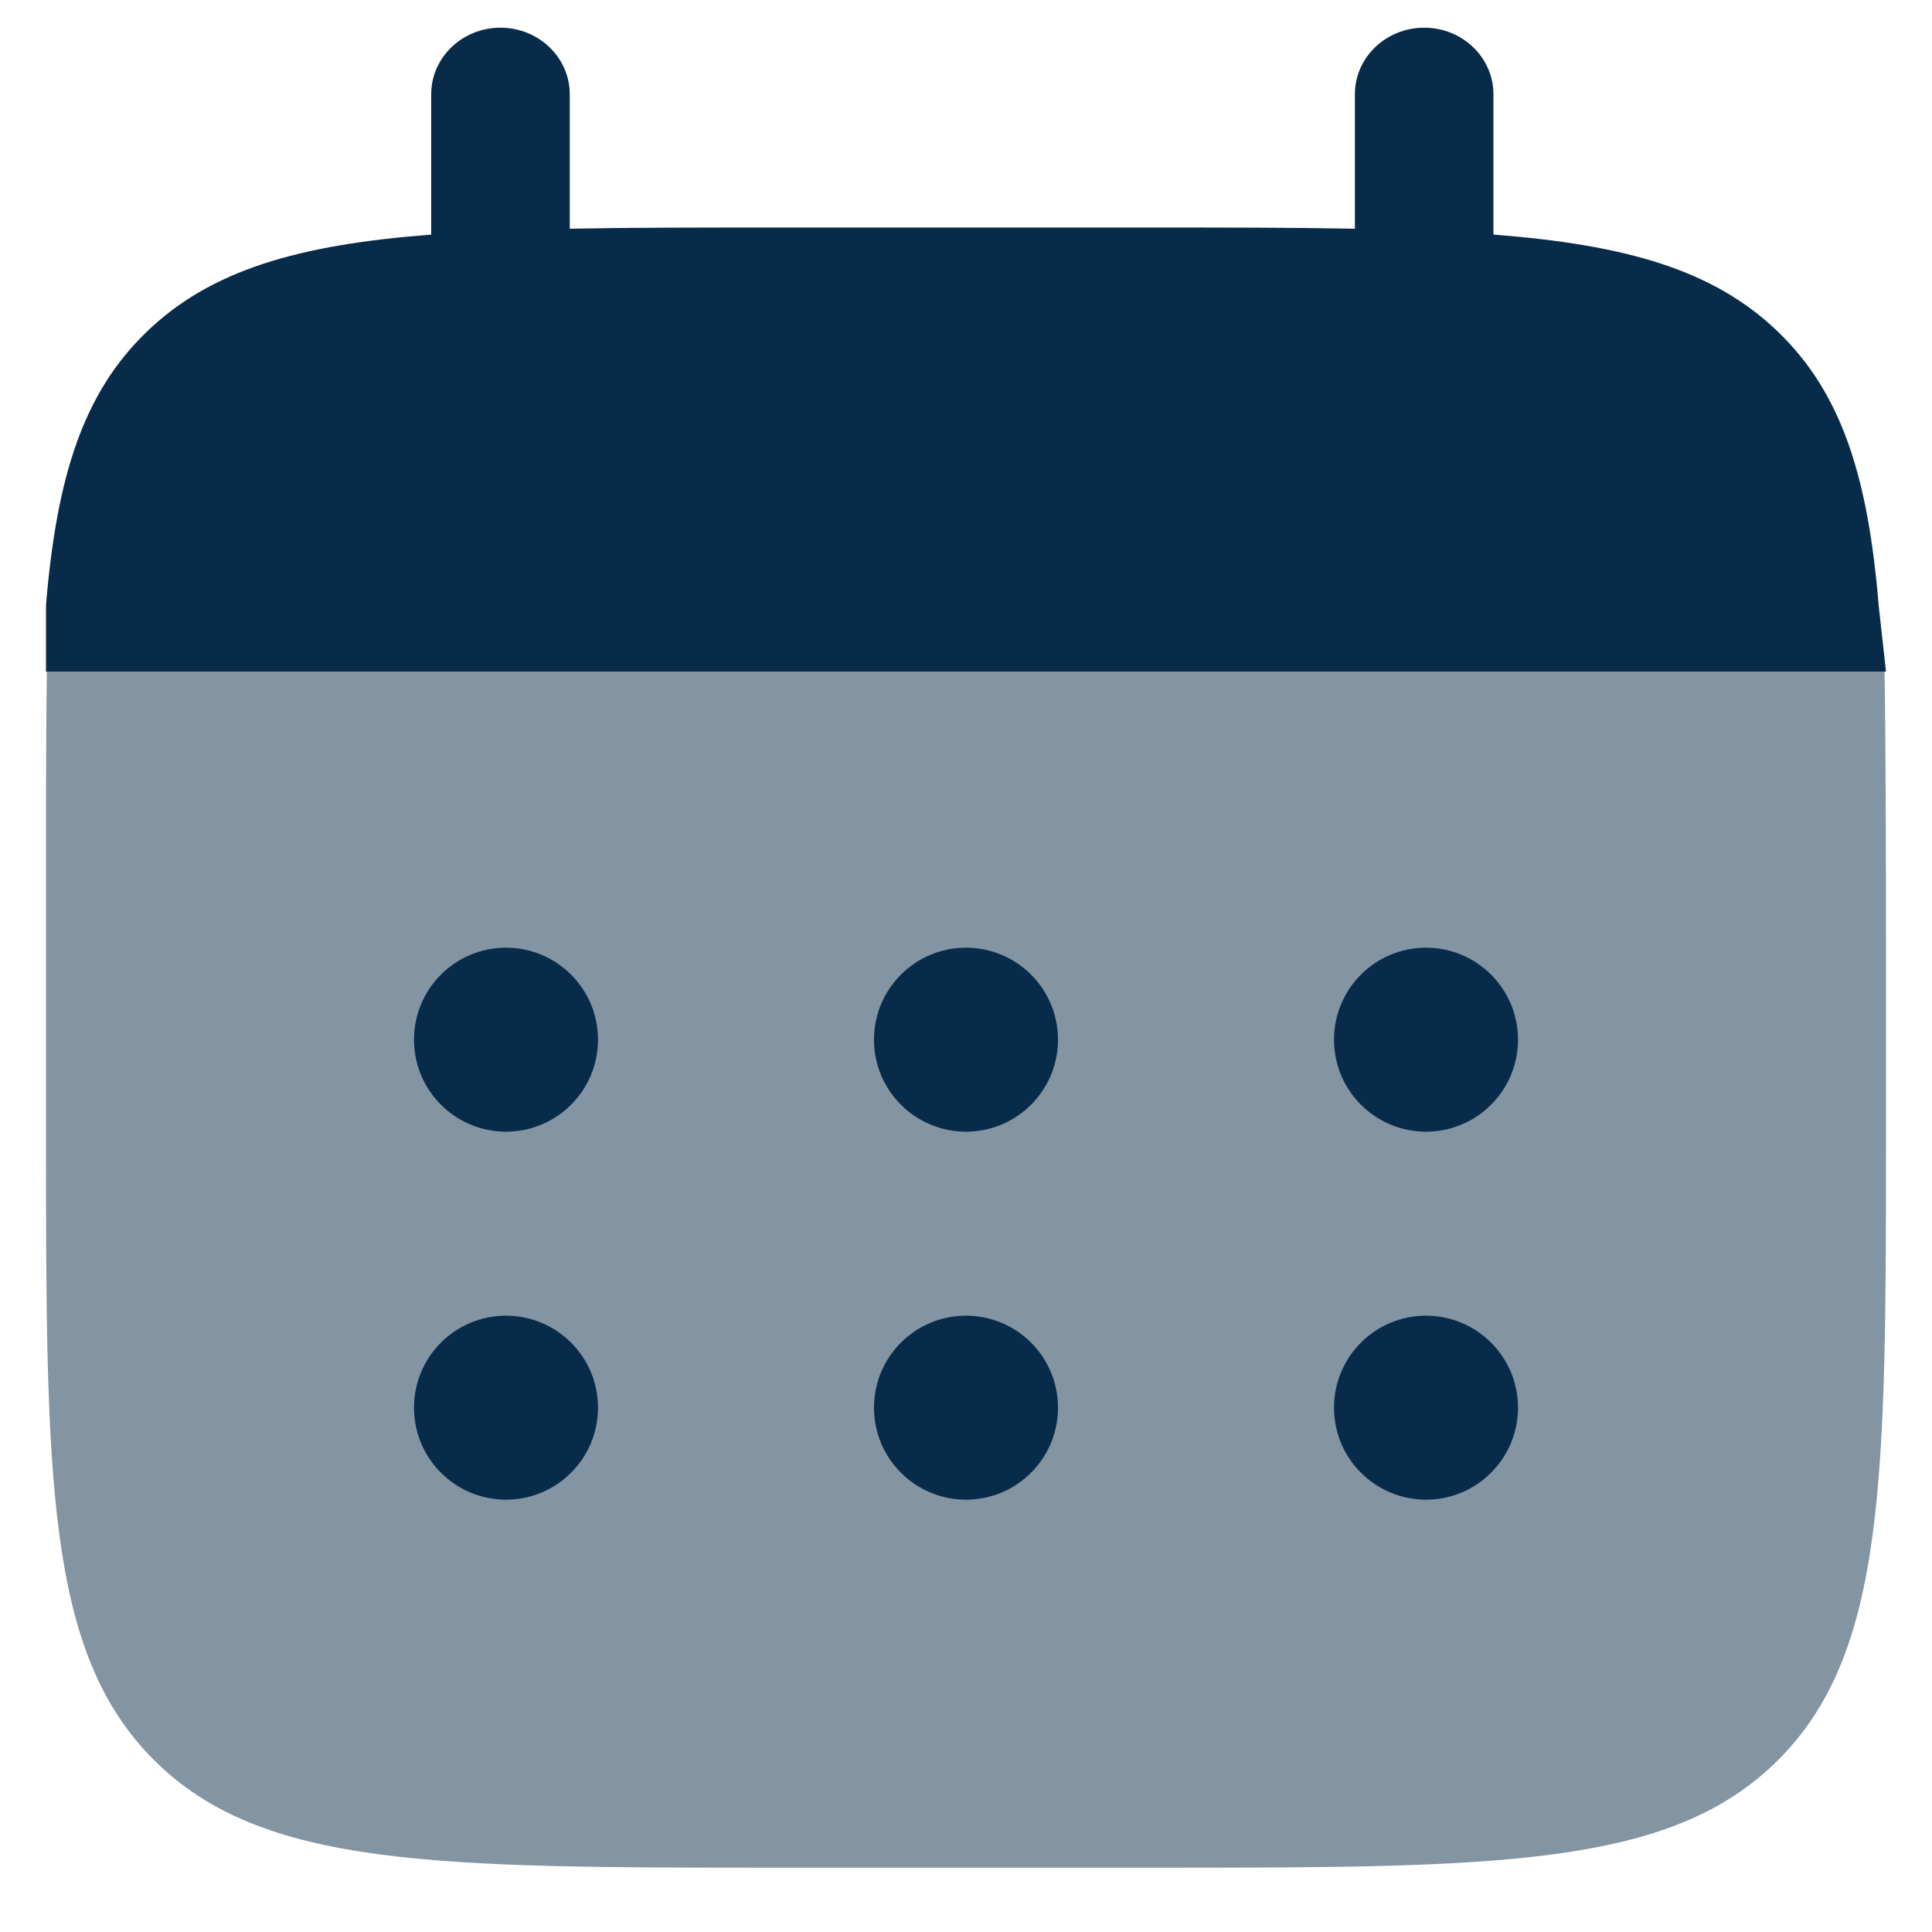
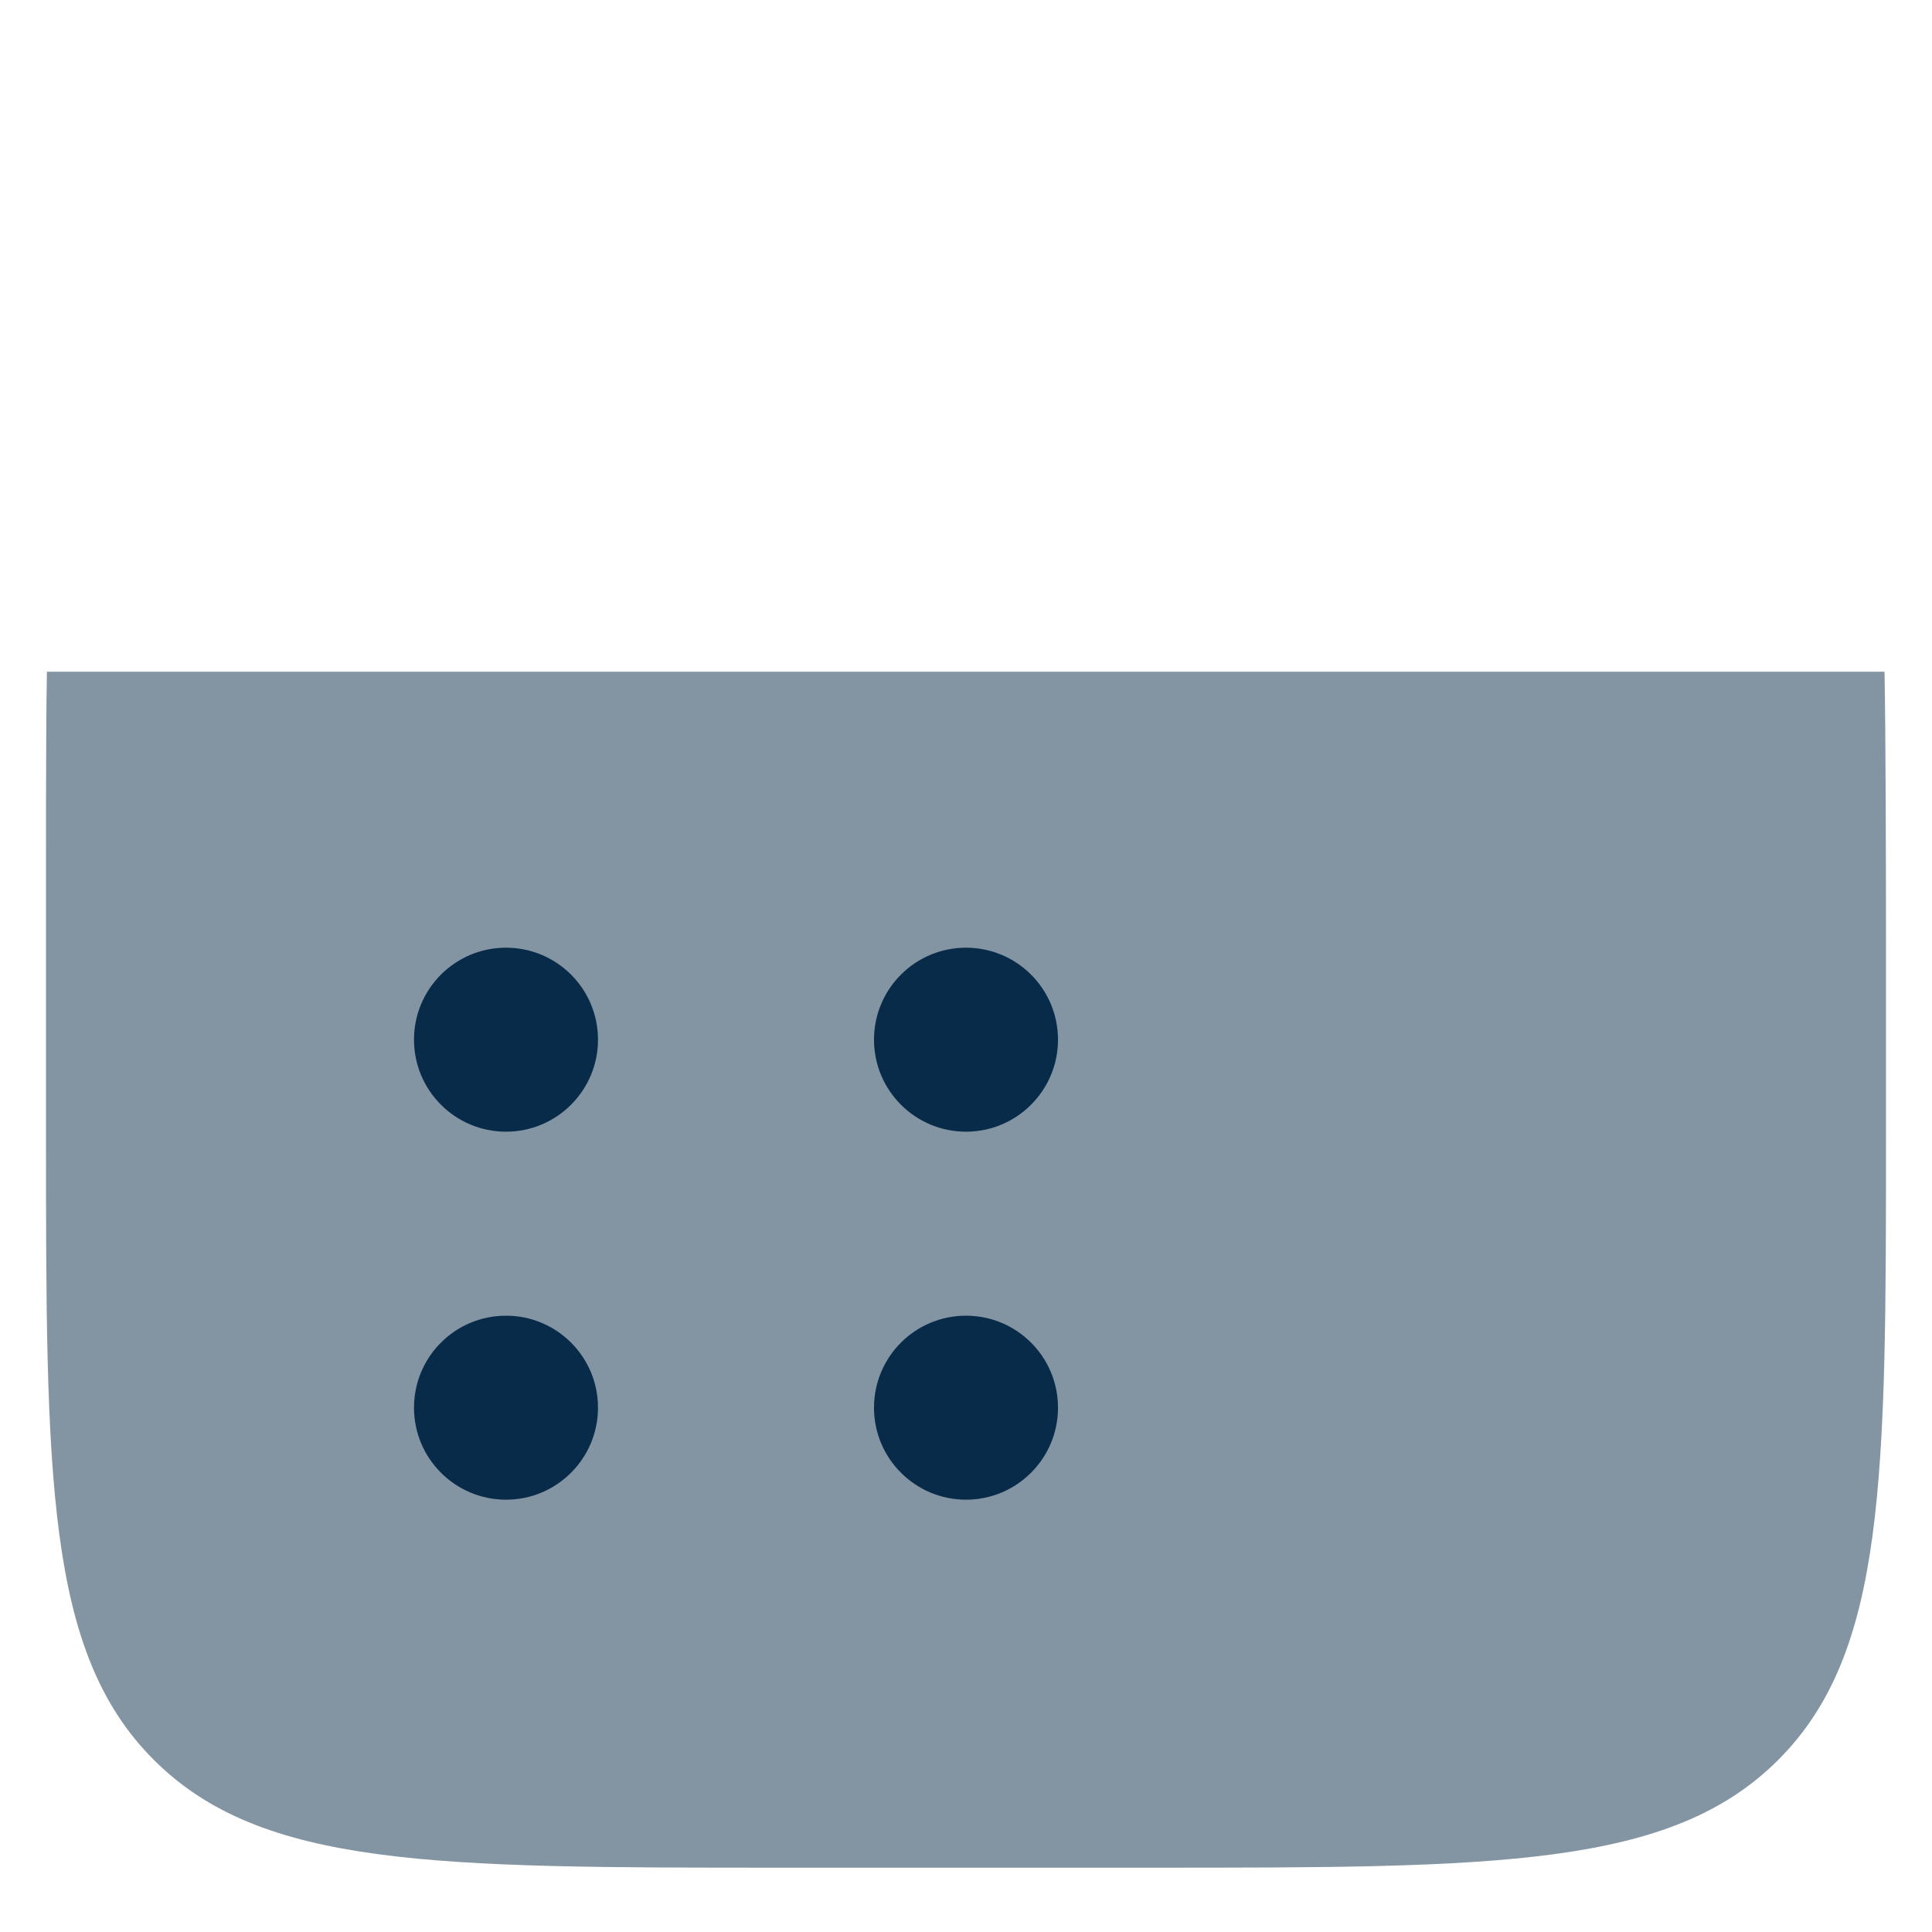
<svg xmlns="http://www.w3.org/2000/svg" width="21" height="21" viewBox="0 0 21 21" fill="none">
-   <path d="M5.44 0.301C5.856 0.301 6.193 0.625 6.193 1.025V2.486C6.861 2.473 7.61 2.473 8.452 2.473H12.468C13.31 2.473 14.059 2.473 14.727 2.486V1.025C14.727 0.625 15.064 0.301 15.48 0.301C15.896 0.301 16.233 0.625 16.233 1.025V2.55C17.678 2.661 18.627 2.934 19.324 3.604C20.021 4.275 20.305 5.187 20.42 6.577L20.5 7.301H1.425H0.5V6.577C0.616 5.187 0.9 4.275 1.597 3.604C2.294 2.934 3.242 2.661 4.687 2.55V1.025C4.687 0.625 5.024 0.301 5.44 0.301Z" fill="#082B49" />
  <path opacity="0.5" d="M20.5 12.301V10.301C20.5 9.462 20.497 7.966 20.484 7.301H0.51C0.497 7.966 0.5 9.462 0.5 10.301V12.301C0.5 16.072 0.5 17.958 1.672 19.129C2.844 20.301 4.729 20.301 8.5 20.301H12.5C16.272 20.301 18.157 20.301 19.329 19.129C20.5 17.958 20.5 16.072 20.5 12.301Z" fill="#082B49" />
-   <path d="M16.5 15.301C16.5 15.853 16.052 16.301 15.5 16.301C14.948 16.301 14.5 15.853 14.5 15.301C14.5 14.748 14.948 14.301 15.5 14.301C16.052 14.301 16.5 14.748 16.5 15.301Z" fill="#082B49" />
-   <path d="M16.5 11.301C16.5 11.853 16.052 12.301 15.5 12.301C14.948 12.301 14.5 11.853 14.5 11.301C14.5 10.748 14.948 10.301 15.5 10.301C16.052 10.301 16.5 10.748 16.5 11.301Z" fill="#082B49" />
  <path d="M11.5 15.301C11.5 15.853 11.052 16.301 10.5 16.301C9.948 16.301 9.5 15.853 9.5 15.301C9.5 14.748 9.948 14.301 10.5 14.301C11.052 14.301 11.5 14.748 11.5 15.301Z" fill="#082B49" />
  <path d="M11.5 11.301C11.5 11.853 11.052 12.301 10.5 12.301C9.948 12.301 9.5 11.853 9.5 11.301C9.5 10.748 9.948 10.301 10.5 10.301C11.052 10.301 11.5 10.748 11.5 11.301Z" fill="#082B49" />
  <path d="M6.5 15.301C6.5 15.853 6.052 16.301 5.5 16.301C4.948 16.301 4.5 15.853 4.5 15.301C4.5 14.748 4.948 14.301 5.5 14.301C6.052 14.301 6.5 14.748 6.5 15.301Z" fill="#082B49" />
  <path d="M6.5 11.301C6.5 11.853 6.052 12.301 5.5 12.301C4.948 12.301 4.5 11.853 4.5 11.301C4.5 10.748 4.948 10.301 5.5 10.301C6.052 10.301 6.5 10.748 6.5 11.301Z" fill="#082B49" />
</svg>